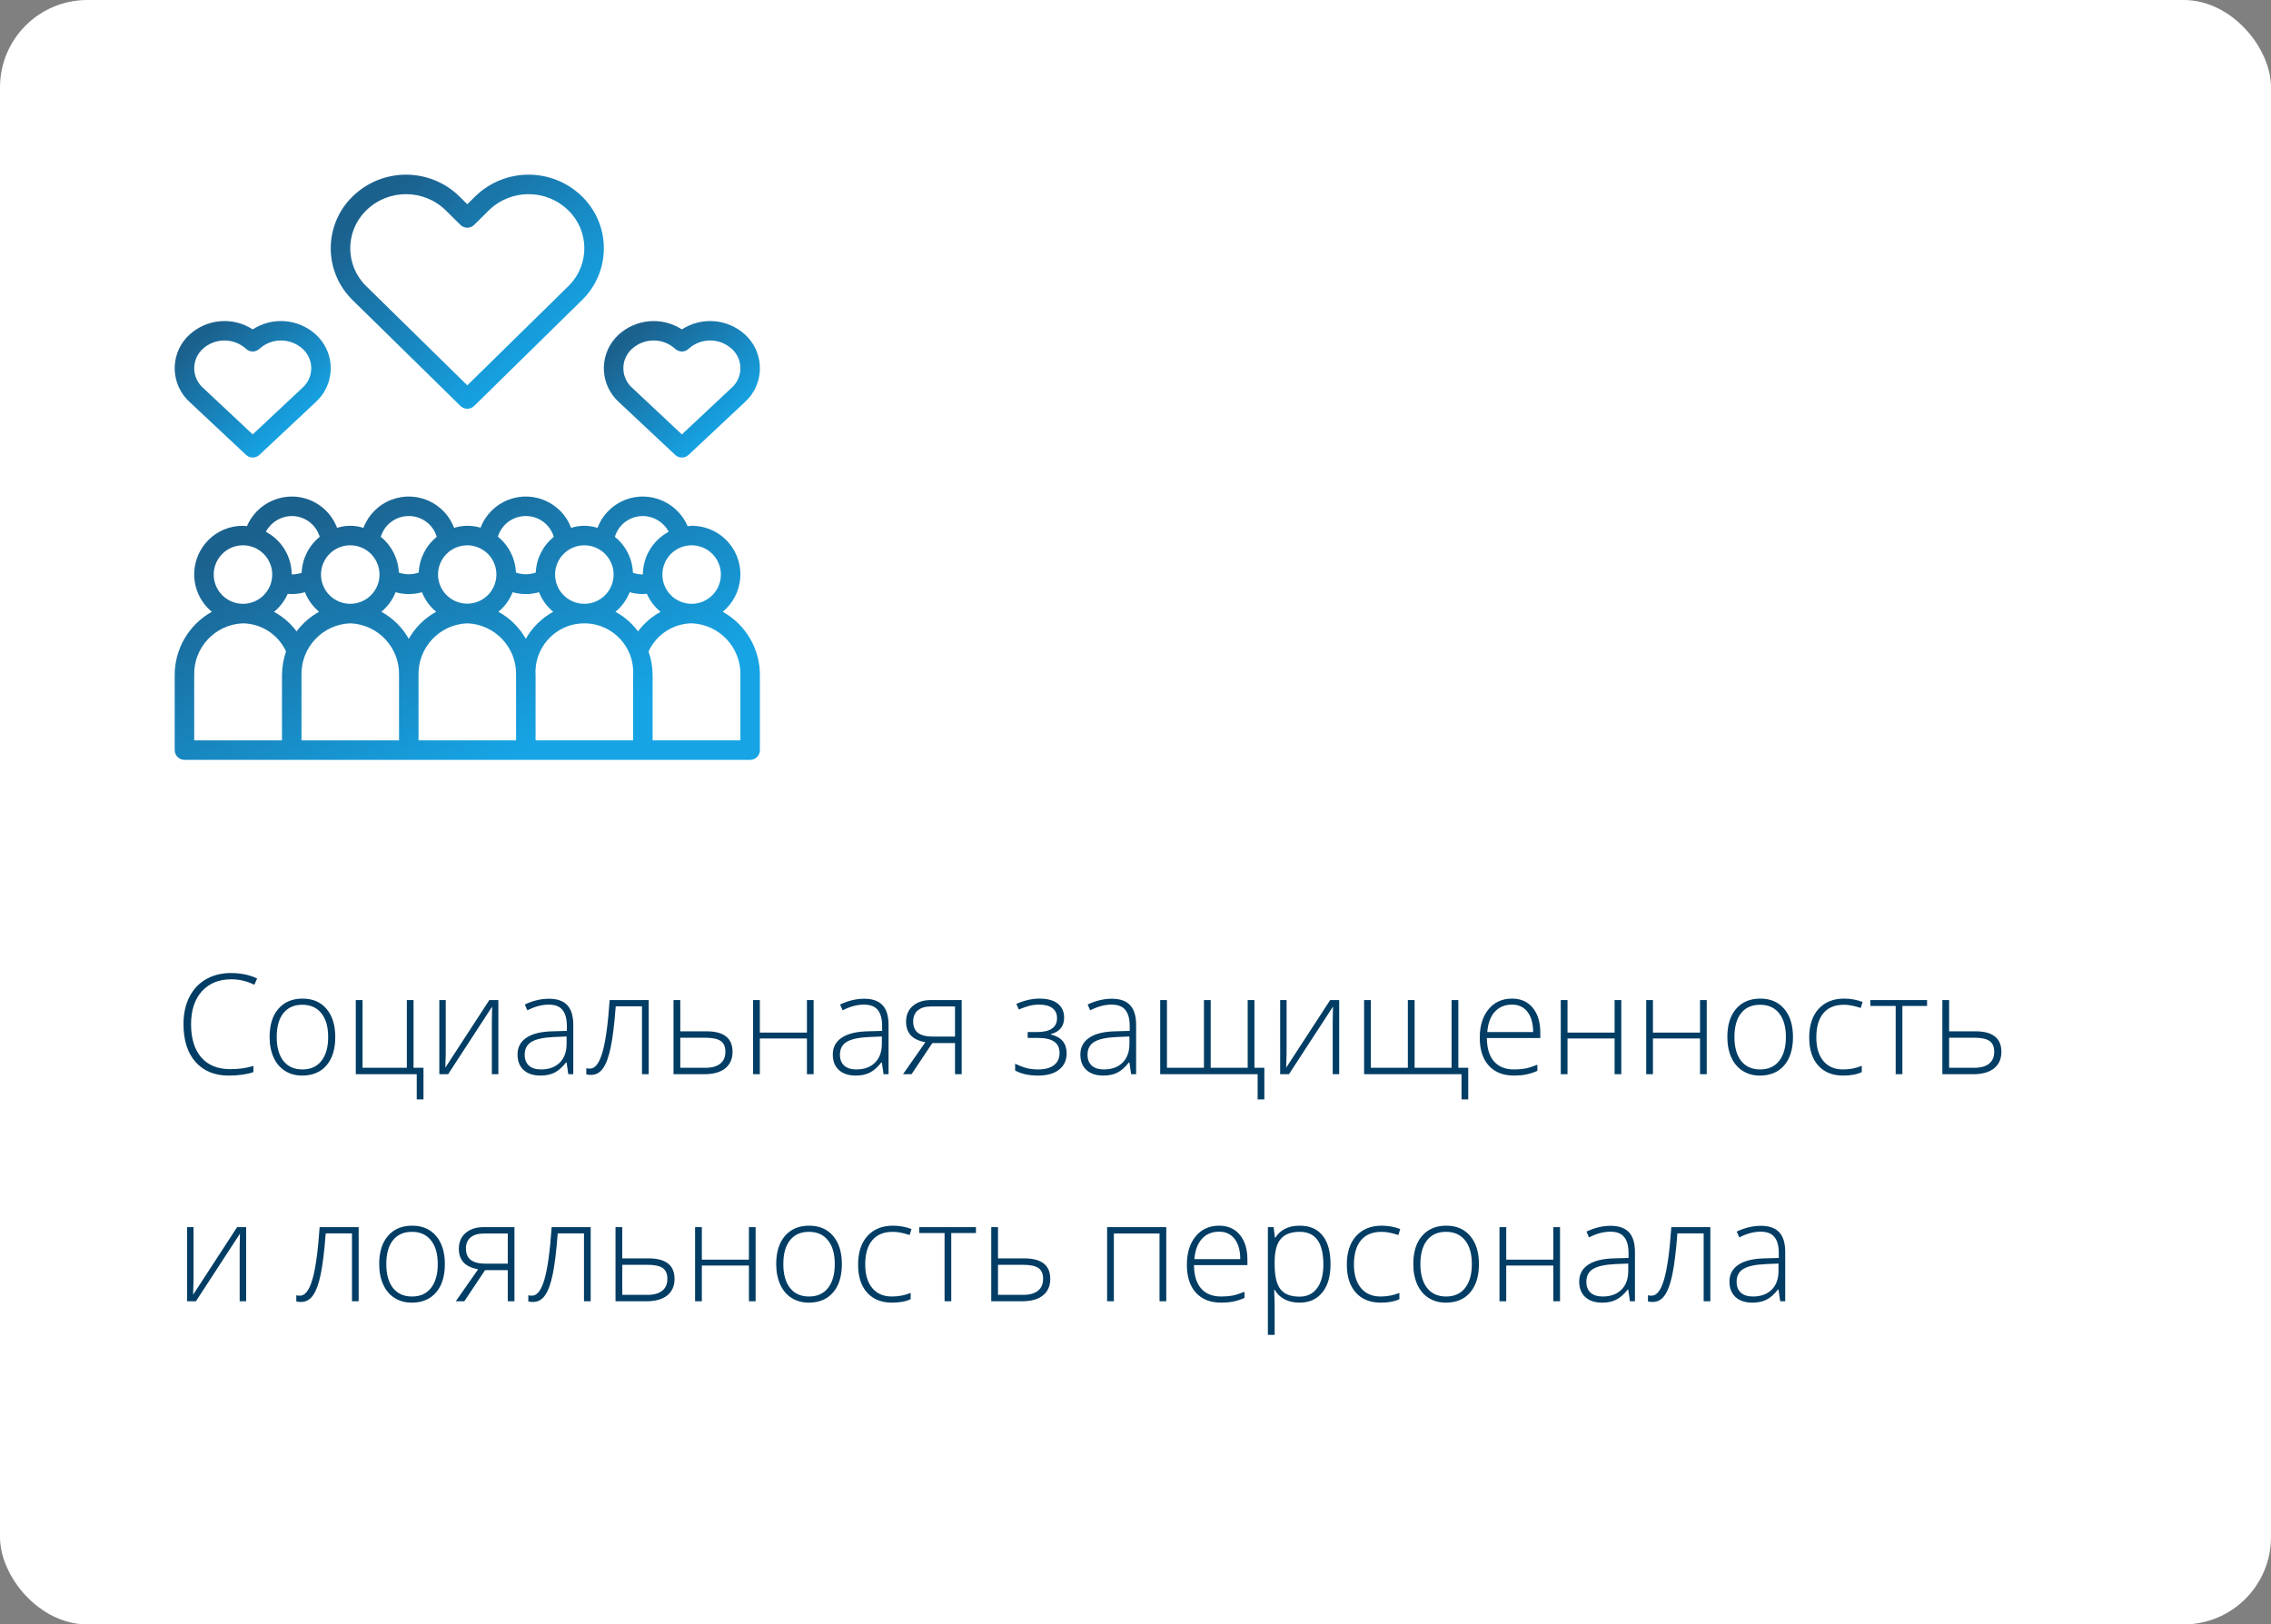
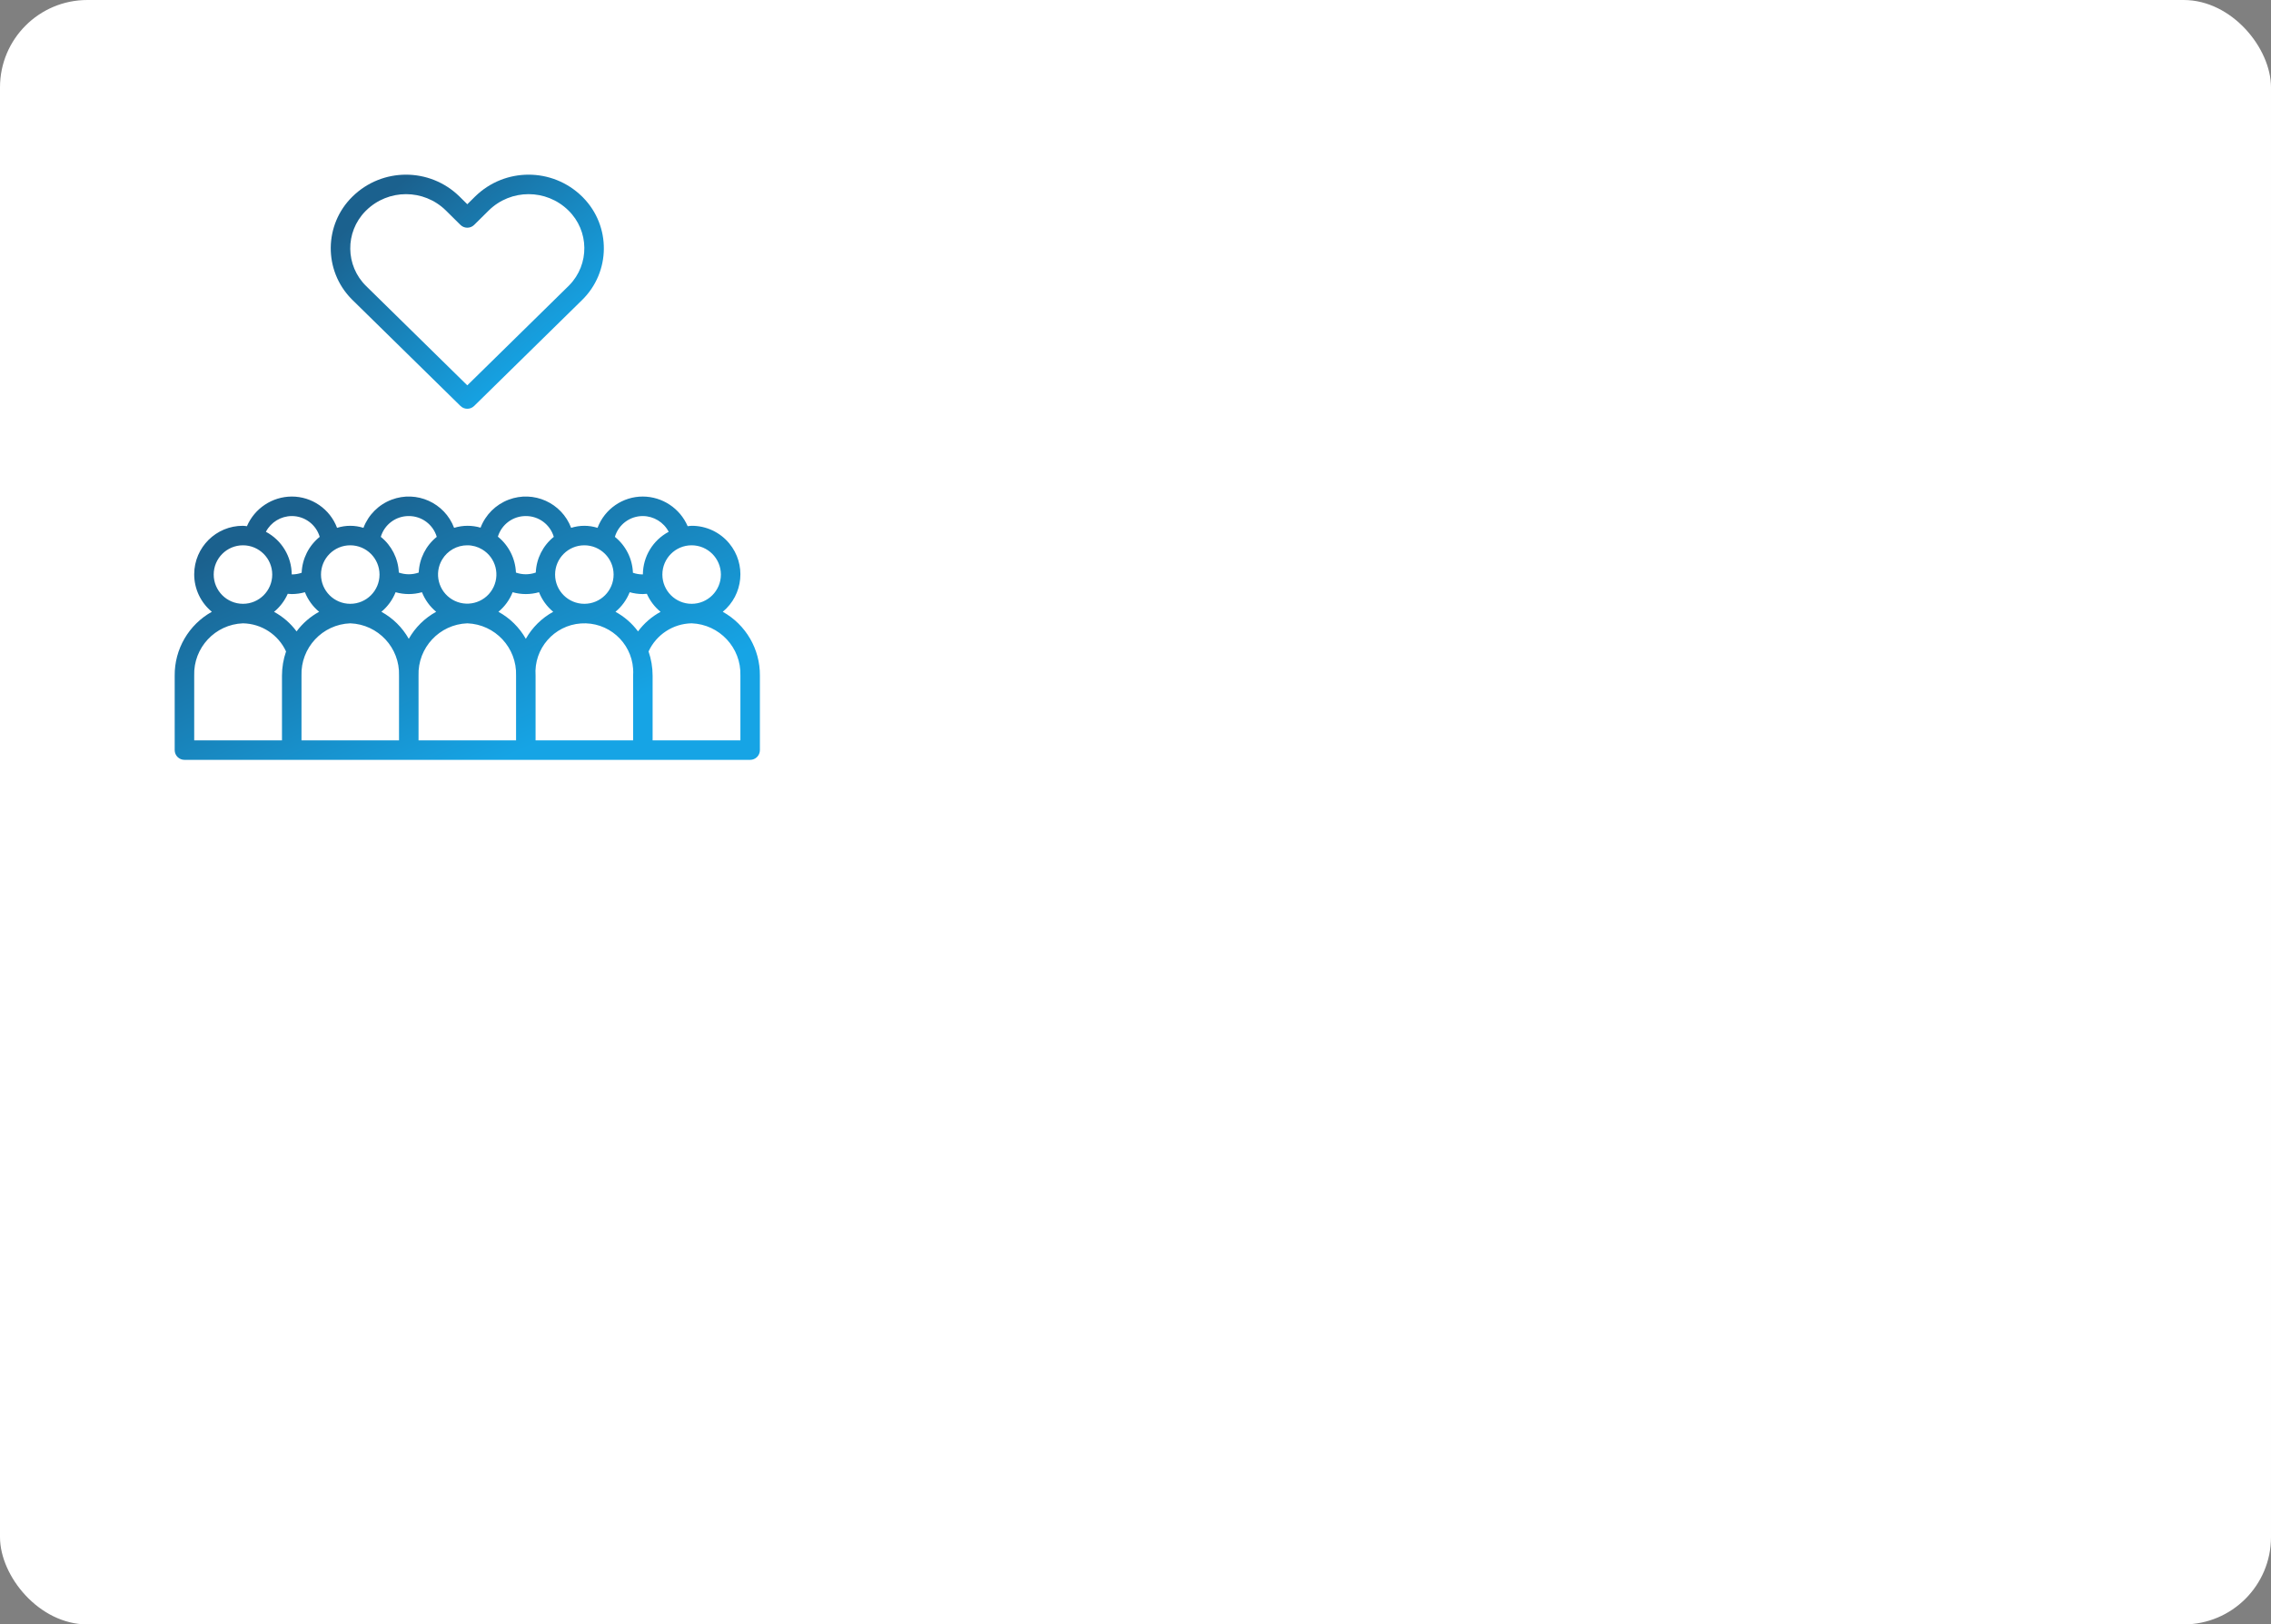
<svg xmlns="http://www.w3.org/2000/svg" width="260" height="186" viewBox="0 0 260 186" fill="none">
  <rect x="0" y="0" width="260" height="186" fill="#808080" stroke="none" />
  <rect width="260" height="186" rx="10" fill="white" />
-   <path d="M26.492 112.133C25.06 112.133 23.932 112.591 23.109 113.508C22.287 114.424 21.875 115.68 21.875 117.273C21.875 118.904 22.263 120.169 23.039 121.07C23.815 121.971 24.924 122.422 26.367 122.422C27.326 122.422 28.206 122.299 29.008 122.055V122.758C28.253 123.023 27.31 123.156 26.18 123.156C24.576 123.156 23.312 122.638 22.391 121.602C21.469 120.565 21.008 119.117 21.008 117.258C21.008 116.096 21.227 115.073 21.664 114.188C22.107 113.302 22.74 112.62 23.562 112.141C24.391 111.656 25.352 111.414 26.445 111.414C27.56 111.414 28.557 111.622 29.438 112.039L29.117 112.758C28.284 112.341 27.409 112.133 26.492 112.133ZM38.383 118.742C38.383 120.128 38.047 121.211 37.375 121.992C36.703 122.768 35.776 123.156 34.594 123.156C33.849 123.156 33.193 122.977 32.625 122.617C32.057 122.258 31.622 121.742 31.32 121.07C31.018 120.398 30.867 119.622 30.867 118.742C30.867 117.357 31.203 116.279 31.875 115.508C32.547 114.732 33.469 114.344 34.641 114.344C35.807 114.344 36.721 114.737 37.383 115.523C38.05 116.305 38.383 117.378 38.383 118.742ZM31.68 118.742C31.68 119.909 31.935 120.82 32.445 121.477C32.961 122.128 33.688 122.453 34.625 122.453C35.562 122.453 36.286 122.128 36.797 121.477C37.312 120.82 37.57 119.909 37.57 118.742C37.57 117.57 37.31 116.661 36.789 116.016C36.273 115.37 35.547 115.047 34.609 115.047C33.672 115.047 32.948 115.37 32.438 116.016C31.932 116.656 31.68 117.565 31.68 118.742ZM48.484 125.883H47.711V123H40.734V114.508H41.508V122.266H46.578V114.508H47.344V122.266H48.484V125.883ZM51.031 114.508V120.648L50.984 122.25L56.023 114.508H57.055V123H56.312V116.898L56.344 115.258L51.305 123H50.297V114.508H51.031ZM65.062 123L64.867 121.656H64.805C64.378 122.203 63.938 122.591 63.484 122.82C63.036 123.044 62.505 123.156 61.891 123.156C61.057 123.156 60.409 122.943 59.945 122.516C59.482 122.089 59.25 121.497 59.25 120.742C59.25 119.914 59.594 119.271 60.281 118.812C60.974 118.354 61.974 118.112 63.281 118.086L64.898 118.039V117.477C64.898 116.669 64.734 116.06 64.406 115.648C64.078 115.237 63.55 115.031 62.82 115.031C62.034 115.031 61.219 115.25 60.375 115.688L60.086 115.016C61.018 114.578 61.94 114.359 62.852 114.359C63.784 114.359 64.479 114.602 64.938 115.086C65.401 115.57 65.633 116.326 65.633 117.352V123H65.062ZM61.938 122.453C62.844 122.453 63.557 122.195 64.078 121.68C64.604 121.159 64.867 120.438 64.867 119.516V118.68L63.383 118.742C62.19 118.799 61.339 118.987 60.828 119.305C60.323 119.617 60.07 120.107 60.07 120.773C60.07 121.305 60.232 121.719 60.555 122.016C60.883 122.307 61.344 122.453 61.938 122.453ZM74.266 123H73.5V115.227H70.492C70.336 117.284 70.143 118.854 69.914 119.938C69.69 121.016 69.398 121.81 69.039 122.32C68.685 122.826 68.224 123.078 67.656 123.078C67.453 123.078 67.276 123.057 67.125 123.016V122.312C67.224 122.344 67.365 122.359 67.547 122.359C68.135 122.359 68.609 121.74 68.969 120.5C69.333 119.255 69.609 117.258 69.797 114.508H74.266V123ZM77.883 118.086H80.875C82.87 118.086 83.867 118.87 83.867 120.438C83.867 121.245 83.588 121.875 83.031 122.328C82.474 122.776 81.674 123 80.633 123H77.109V114.508H77.883V118.086ZM77.883 118.82V122.266H80.758C81.497 122.266 82.062 122.109 82.453 121.797C82.849 121.484 83.047 121.026 83.047 120.422C83.047 119.859 82.872 119.453 82.523 119.203C82.174 118.948 81.57 118.82 80.711 118.82H77.883ZM86.992 114.508V118.234H92.383V114.508H93.148V123H92.383V118.906H86.992V123H86.219V114.508H86.992ZM101.156 123L100.961 121.656H100.898C100.471 122.203 100.031 122.591 99.578 122.82C99.13 123.044 98.599 123.156 97.984 123.156C97.151 123.156 96.503 122.943 96.039 122.516C95.576 122.089 95.344 121.497 95.344 120.742C95.344 119.914 95.688 119.271 96.375 118.812C97.068 118.354 98.068 118.112 99.375 118.086L100.992 118.039V117.477C100.992 116.669 100.828 116.06 100.5 115.648C100.172 115.237 99.643 115.031 98.914 115.031C98.128 115.031 97.312 115.25 96.469 115.688L96.18 115.016C97.112 114.578 98.034 114.359 98.945 114.359C99.878 114.359 100.573 114.602 101.031 115.086C101.495 115.57 101.727 116.326 101.727 117.352V123H101.156ZM98.031 122.453C98.938 122.453 99.651 122.195 100.172 121.68C100.698 121.159 100.961 120.438 100.961 119.516V118.68L99.477 118.742C98.284 118.799 97.432 118.987 96.922 119.305C96.417 119.617 96.164 120.107 96.164 120.773C96.164 121.305 96.326 121.719 96.648 122.016C96.977 122.307 97.438 122.453 98.031 122.453ZM104.359 123H103.383L105.945 119.336C105.164 119.19 104.599 118.919 104.25 118.523C103.906 118.128 103.734 117.62 103.734 117C103.734 116.229 103.992 115.622 104.508 115.18C105.029 114.732 105.727 114.508 106.602 114.508H110.102V123H109.336V119.43H106.742L104.359 123ZM104.547 116.969C104.547 117.552 104.734 117.987 105.109 118.273C105.49 118.555 106.06 118.695 106.82 118.695H109.336V115.242H106.586C105.94 115.242 105.438 115.391 105.078 115.688C104.724 115.979 104.547 116.406 104.547 116.969ZM118.711 118.172C120.247 118.172 121.016 117.643 121.016 116.586C121.016 116.081 120.839 115.695 120.484 115.43C120.13 115.164 119.625 115.031 118.969 115.031C118.552 115.031 118.164 115.081 117.805 115.18C117.445 115.273 117.06 115.411 116.648 115.594L116.359 114.953C117.266 114.547 118.146 114.344 119 114.344C119.927 114.344 120.63 114.536 121.109 114.922C121.589 115.307 121.828 115.841 121.828 116.523C121.828 117.508 121.323 118.135 120.312 118.406V118.453C120.943 118.609 121.401 118.87 121.688 119.234C121.974 119.594 122.117 120.055 122.117 120.617C122.117 121.404 121.828 122.023 121.25 122.477C120.677 122.93 119.88 123.156 118.859 123.156C118.307 123.156 117.802 123.104 117.344 123C116.891 122.891 116.516 122.747 116.219 122.57V121.797C116.755 122.052 117.219 122.227 117.609 122.32C118 122.409 118.417 122.453 118.859 122.453C119.63 122.453 120.229 122.292 120.656 121.969C121.089 121.641 121.305 121.174 121.305 120.57C121.305 119.982 121.099 119.547 120.688 119.266C120.276 118.984 119.659 118.844 118.836 118.844H117.656V118.172H118.711ZM129.5 123L129.305 121.656H129.242C128.815 122.203 128.375 122.591 127.922 122.82C127.474 123.044 126.943 123.156 126.328 123.156C125.495 123.156 124.846 122.943 124.383 122.516C123.919 122.089 123.688 121.497 123.688 120.742C123.688 119.914 124.031 119.271 124.719 118.812C125.411 118.354 126.411 118.112 127.719 118.086L129.336 118.039V117.477C129.336 116.669 129.172 116.06 128.844 115.648C128.516 115.237 127.987 115.031 127.258 115.031C126.471 115.031 125.656 115.25 124.812 115.688L124.523 115.016C125.456 114.578 126.378 114.359 127.289 114.359C128.221 114.359 128.917 114.602 129.375 115.086C129.839 115.57 130.07 116.326 130.07 117.352V123H129.5ZM126.375 122.453C127.281 122.453 127.995 122.195 128.516 121.68C129.042 121.159 129.305 120.438 129.305 119.516V118.68L127.82 118.742C126.628 118.799 125.776 118.987 125.266 119.305C124.76 119.617 124.508 120.107 124.508 120.773C124.508 121.305 124.669 121.719 124.992 122.016C125.32 122.307 125.781 122.453 126.375 122.453ZM138.609 122.266H142.844V114.508H143.617V122.266H144.75V125.883H143.984V123H132.828V114.508H133.602V122.266H137.836V114.508H138.609V122.266ZM147.297 114.508V120.648L147.25 122.25L152.289 114.508H153.32V123H152.578V116.898L152.609 115.258L147.57 123H146.562V114.508H147.297ZM161.953 122.266H166.188V114.508H166.961V122.266H168.094V125.883H167.328V123H156.172V114.508H156.945V122.266H161.18V114.508H161.953V122.266ZM173.336 123.156C172.102 123.156 171.138 122.776 170.445 122.016C169.758 121.255 169.414 120.19 169.414 118.82C169.414 117.466 169.747 116.383 170.414 115.57C171.081 114.753 171.979 114.344 173.109 114.344C174.109 114.344 174.898 114.693 175.477 115.391C176.055 116.089 176.344 117.036 176.344 118.234V118.859H170.227C170.237 120.026 170.508 120.917 171.039 121.531C171.576 122.146 172.341 122.453 173.336 122.453C173.82 122.453 174.245 122.419 174.609 122.352C174.979 122.284 175.445 122.138 176.008 121.914V122.617C175.529 122.826 175.086 122.966 174.68 123.039C174.273 123.117 173.826 123.156 173.336 123.156ZM173.109 115.031C172.292 115.031 171.635 115.302 171.141 115.844C170.646 116.38 170.357 117.156 170.273 118.172H175.523C175.523 117.188 175.31 116.419 174.883 115.867C174.456 115.31 173.865 115.031 173.109 115.031ZM179.461 114.508V118.234H184.852V114.508H185.617V123H184.852V118.906H179.461V123H178.688V114.508H179.461ZM189.242 114.508V118.234H194.633V114.508H195.398V123H194.633V118.906H189.242V123H188.469V114.508H189.242ZM205.273 118.742C205.273 120.128 204.938 121.211 204.266 121.992C203.594 122.768 202.667 123.156 201.484 123.156C200.74 123.156 200.083 122.977 199.516 122.617C198.948 122.258 198.513 121.742 198.211 121.07C197.909 120.398 197.758 119.622 197.758 118.742C197.758 117.357 198.094 116.279 198.766 115.508C199.438 114.732 200.359 114.344 201.531 114.344C202.698 114.344 203.612 114.737 204.273 115.523C204.94 116.305 205.273 117.378 205.273 118.742ZM198.57 118.742C198.57 119.909 198.826 120.82 199.336 121.477C199.852 122.128 200.578 122.453 201.516 122.453C202.453 122.453 203.177 122.128 203.688 121.477C204.203 120.82 204.461 119.909 204.461 118.742C204.461 117.57 204.201 116.661 203.68 116.016C203.164 115.37 202.438 115.047 201.5 115.047C200.562 115.047 199.839 115.37 199.328 116.016C198.823 116.656 198.57 117.565 198.57 118.742ZM211.016 123.156C209.802 123.156 208.852 122.773 208.164 122.008C207.477 121.242 207.133 120.174 207.133 118.805C207.133 117.398 207.49 116.305 208.203 115.523C208.917 114.737 209.893 114.344 211.133 114.344C211.867 114.344 212.57 114.471 213.242 114.727L213.031 115.414C212.297 115.169 211.659 115.047 211.117 115.047C210.076 115.047 209.286 115.37 208.75 116.016C208.214 116.656 207.945 117.581 207.945 118.789C207.945 119.935 208.214 120.833 208.75 121.484C209.286 122.13 210.036 122.453 211 122.453C211.771 122.453 212.487 122.315 213.148 122.039V122.758C212.607 123.023 211.896 123.156 211.016 123.156ZM220.625 115.18H217.797V123H217.031V115.18H214.133V114.508H220.625V115.18ZM223.148 118.086H226.141C228.135 118.086 229.133 118.87 229.133 120.438C229.133 121.245 228.854 121.875 228.297 122.328C227.74 122.776 226.94 123 225.898 123H222.375V114.508H223.148V118.086ZM223.148 118.82V122.266H226.023C226.763 122.266 227.328 122.109 227.719 121.797C228.115 121.484 228.312 121.026 228.312 120.422C228.312 119.859 228.138 119.453 227.789 119.203C227.44 118.948 226.836 118.82 225.977 118.82H223.148ZM22.156 140.508V146.648L22.109 148.25L27.148 140.508H28.18V149H27.438V142.898L27.469 141.258L22.43 149H21.422V140.508H22.156ZM41.062 149H40.297V141.227H37.289C37.133 143.284 36.94 144.854 36.711 145.938C36.487 147.016 36.195 147.81 35.836 148.32C35.482 148.826 35.021 149.078 34.453 149.078C34.25 149.078 34.073 149.057 33.922 149.016V148.312C34.021 148.344 34.161 148.359 34.344 148.359C34.932 148.359 35.406 147.74 35.766 146.5C36.13 145.255 36.406 143.258 36.594 140.508H41.062V149ZM50.93 144.742C50.93 146.128 50.594 147.211 49.922 147.992C49.25 148.768 48.323 149.156 47.141 149.156C46.396 149.156 45.74 148.977 45.172 148.617C44.604 148.258 44.169 147.742 43.867 147.07C43.565 146.398 43.414 145.622 43.414 144.742C43.414 143.357 43.75 142.279 44.422 141.508C45.094 140.732 46.016 140.344 47.188 140.344C48.354 140.344 49.268 140.737 49.93 141.523C50.596 142.305 50.93 143.378 50.93 144.742ZM44.227 144.742C44.227 145.909 44.482 146.82 44.992 147.477C45.508 148.128 46.234 148.453 47.172 148.453C48.109 148.453 48.833 148.128 49.344 147.477C49.859 146.82 50.117 145.909 50.117 144.742C50.117 143.57 49.857 142.661 49.336 142.016C48.82 141.37 48.094 141.047 47.156 141.047C46.219 141.047 45.495 141.37 44.984 142.016C44.479 142.656 44.227 143.565 44.227 144.742ZM53.156 149H52.18L54.742 145.336C53.961 145.19 53.396 144.919 53.047 144.523C52.703 144.128 52.531 143.62 52.531 143C52.531 142.229 52.789 141.622 53.305 141.18C53.825 140.732 54.523 140.508 55.398 140.508H58.898V149H58.133V145.43H55.539L53.156 149ZM53.344 142.969C53.344 143.552 53.531 143.987 53.906 144.273C54.286 144.555 54.857 144.695 55.617 144.695H58.133V141.242H55.383C54.737 141.242 54.234 141.391 53.875 141.688C53.521 141.979 53.344 142.406 53.344 142.969ZM67.625 149H66.859V141.227H63.852C63.695 143.284 63.503 144.854 63.273 145.938C63.05 147.016 62.758 147.81 62.398 148.32C62.044 148.826 61.583 149.078 61.016 149.078C60.812 149.078 60.635 149.057 60.484 149.016V148.312C60.583 148.344 60.724 148.359 60.906 148.359C61.495 148.359 61.969 147.74 62.328 146.5C62.693 145.255 62.969 143.258 63.156 140.508H67.625V149ZM71.242 144.086H74.234C76.229 144.086 77.227 144.87 77.227 146.438C77.227 147.245 76.948 147.875 76.391 148.328C75.833 148.776 75.034 149 73.992 149H70.469V140.508H71.242V144.086ZM71.242 144.82V148.266H74.117C74.857 148.266 75.422 148.109 75.812 147.797C76.208 147.484 76.406 147.026 76.406 146.422C76.406 145.859 76.232 145.453 75.883 145.203C75.534 144.948 74.93 144.82 74.07 144.82H71.242ZM80.352 140.508V144.234H85.742V140.508H86.508V149H85.742V144.906H80.352V149H79.578V140.508H80.352ZM96.383 144.742C96.383 146.128 96.047 147.211 95.375 147.992C94.703 148.768 93.776 149.156 92.594 149.156C91.849 149.156 91.193 148.977 90.625 148.617C90.057 148.258 89.622 147.742 89.32 147.07C89.018 146.398 88.867 145.622 88.867 144.742C88.867 143.357 89.203 142.279 89.875 141.508C90.547 140.732 91.469 140.344 92.641 140.344C93.807 140.344 94.721 140.737 95.383 141.523C96.049 142.305 96.383 143.378 96.383 144.742ZM89.68 144.742C89.68 145.909 89.935 146.82 90.445 147.477C90.961 148.128 91.688 148.453 92.625 148.453C93.562 148.453 94.287 148.128 94.797 147.477C95.312 146.82 95.57 145.909 95.57 144.742C95.57 143.57 95.31 142.661 94.789 142.016C94.273 141.37 93.547 141.047 92.609 141.047C91.672 141.047 90.948 141.37 90.438 142.016C89.932 142.656 89.68 143.565 89.68 144.742ZM102.125 149.156C100.911 149.156 99.961 148.773 99.273 148.008C98.586 147.242 98.242 146.174 98.242 144.805C98.242 143.398 98.599 142.305 99.312 141.523C100.026 140.737 101.003 140.344 102.242 140.344C102.977 140.344 103.68 140.471 104.352 140.727L104.141 141.414C103.406 141.169 102.768 141.047 102.227 141.047C101.185 141.047 100.396 141.37 99.859 142.016C99.323 142.656 99.055 143.581 99.055 144.789C99.055 145.935 99.323 146.833 99.859 147.484C100.396 148.13 101.146 148.453 102.109 148.453C102.88 148.453 103.596 148.315 104.258 148.039V148.758C103.716 149.023 103.005 149.156 102.125 149.156ZM111.734 141.18H108.906V149H108.141V141.18H105.242V140.508H111.734V141.18ZM114.258 144.086H117.25C119.245 144.086 120.242 144.87 120.242 146.438C120.242 147.245 119.964 147.875 119.406 148.328C118.849 148.776 118.049 149 117.008 149H113.484V140.508H114.258V144.086ZM114.258 144.82V148.266H117.133C117.872 148.266 118.438 148.109 118.828 147.797C119.224 147.484 119.422 147.026 119.422 146.422C119.422 145.859 119.247 145.453 118.898 145.203C118.549 144.948 117.945 144.82 117.086 144.82H114.258ZM127.523 149H126.75V140.508H133.523V149H132.75V141.242H127.523V149ZM139.805 149.156C138.57 149.156 137.607 148.776 136.914 148.016C136.227 147.255 135.883 146.19 135.883 144.82C135.883 143.466 136.216 142.383 136.883 141.57C137.549 140.753 138.448 140.344 139.578 140.344C140.578 140.344 141.367 140.693 141.945 141.391C142.523 142.089 142.812 143.036 142.812 144.234V144.859H136.695C136.706 146.026 136.977 146.917 137.508 147.531C138.044 148.146 138.81 148.453 139.805 148.453C140.289 148.453 140.714 148.419 141.078 148.352C141.448 148.284 141.914 148.138 142.477 147.914V148.617C141.997 148.826 141.555 148.966 141.148 149.039C140.742 149.117 140.294 149.156 139.805 149.156ZM139.578 141.031C138.76 141.031 138.104 141.302 137.609 141.844C137.115 142.38 136.826 143.156 136.742 144.172H141.992C141.992 143.188 141.779 142.419 141.352 141.867C140.924 141.31 140.333 141.031 139.578 141.031ZM148.789 149.156C147.482 149.156 146.529 148.667 145.93 147.688H145.875L145.898 148.344C145.919 148.729 145.93 149.151 145.93 149.609V152.844H145.156V140.508H145.812L145.961 141.719H146.008C146.591 140.802 147.523 140.344 148.805 140.344C149.951 140.344 150.823 140.721 151.422 141.477C152.026 142.227 152.328 143.32 152.328 144.758C152.328 146.154 152.01 147.237 151.375 148.008C150.745 148.773 149.883 149.156 148.789 149.156ZM148.773 148.469C149.643 148.469 150.315 148.146 150.789 147.5C151.268 146.854 151.508 145.951 151.508 144.789C151.508 142.294 150.607 141.047 148.805 141.047C147.815 141.047 147.089 141.32 146.625 141.867C146.161 142.409 145.93 143.294 145.93 144.523V144.773C145.93 146.102 146.151 147.049 146.594 147.617C147.042 148.185 147.768 148.469 148.773 148.469ZM158.078 149.156C156.865 149.156 155.914 148.773 155.227 148.008C154.539 147.242 154.195 146.174 154.195 144.805C154.195 143.398 154.552 142.305 155.266 141.523C155.979 140.737 156.956 140.344 158.195 140.344C158.93 140.344 159.633 140.471 160.305 140.727L160.094 141.414C159.359 141.169 158.721 141.047 158.18 141.047C157.138 141.047 156.349 141.37 155.812 142.016C155.276 142.656 155.008 143.581 155.008 144.789C155.008 145.935 155.276 146.833 155.812 147.484C156.349 148.13 157.099 148.453 158.062 148.453C158.833 148.453 159.549 148.315 160.211 148.039V148.758C159.669 149.023 158.958 149.156 158.078 149.156ZM169.32 144.742C169.32 146.128 168.984 147.211 168.312 147.992C167.641 148.768 166.714 149.156 165.531 149.156C164.786 149.156 164.13 148.977 163.562 148.617C162.995 148.258 162.56 147.742 162.258 147.07C161.956 146.398 161.805 145.622 161.805 144.742C161.805 143.357 162.141 142.279 162.812 141.508C163.484 140.732 164.406 140.344 165.578 140.344C166.745 140.344 167.659 140.737 168.32 141.523C168.987 142.305 169.32 143.378 169.32 144.742ZM162.617 144.742C162.617 145.909 162.872 146.82 163.383 147.477C163.898 148.128 164.625 148.453 165.562 148.453C166.5 148.453 167.224 148.128 167.734 147.477C168.25 146.82 168.508 145.909 168.508 144.742C168.508 143.57 168.247 142.661 167.727 142.016C167.211 141.37 166.484 141.047 165.547 141.047C164.609 141.047 163.885 141.37 163.375 142.016C162.87 142.656 162.617 143.565 162.617 144.742ZM172.445 140.508V144.234H177.836V140.508H178.602V149H177.836V144.906H172.445V149H171.672V140.508H172.445ZM186.609 149L186.414 147.656H186.352C185.924 148.203 185.484 148.591 185.031 148.82C184.583 149.044 184.052 149.156 183.438 149.156C182.604 149.156 181.956 148.943 181.492 148.516C181.029 148.089 180.797 147.497 180.797 146.742C180.797 145.914 181.141 145.271 181.828 144.812C182.521 144.354 183.521 144.112 184.828 144.086L186.445 144.039V143.477C186.445 142.669 186.281 142.06 185.953 141.648C185.625 141.237 185.096 141.031 184.367 141.031C183.581 141.031 182.766 141.25 181.922 141.688L181.633 141.016C182.565 140.578 183.487 140.359 184.398 140.359C185.331 140.359 186.026 140.602 186.484 141.086C186.948 141.57 187.18 142.326 187.18 143.352V149H186.609ZM183.484 148.453C184.391 148.453 185.104 148.195 185.625 147.68C186.151 147.159 186.414 146.438 186.414 145.516V144.68L184.93 144.742C183.737 144.799 182.885 144.987 182.375 145.305C181.87 145.617 181.617 146.107 181.617 146.773C181.617 147.305 181.779 147.719 182.102 148.016C182.43 148.307 182.891 148.453 183.484 148.453ZM195.812 149H195.047V141.227H192.039C191.883 143.284 191.69 144.854 191.461 145.938C191.237 147.016 190.945 147.81 190.586 148.32C190.232 148.826 189.771 149.078 189.203 149.078C189 149.078 188.823 149.057 188.672 149.016V148.312C188.771 148.344 188.911 148.359 189.094 148.359C189.682 148.359 190.156 147.74 190.516 146.5C190.88 145.255 191.156 143.258 191.344 140.508H195.812V149ZM203.812 149L203.617 147.656H203.555C203.128 148.203 202.688 148.591 202.234 148.82C201.786 149.044 201.255 149.156 200.641 149.156C199.807 149.156 199.159 148.943 198.695 148.516C198.232 148.089 198 147.497 198 146.742C198 145.914 198.344 145.271 199.031 144.812C199.724 144.354 200.724 144.112 202.031 144.086L203.648 144.039V143.477C203.648 142.669 203.484 142.06 203.156 141.648C202.828 141.237 202.299 141.031 201.57 141.031C200.784 141.031 199.969 141.25 199.125 141.688L198.836 141.016C199.768 140.578 200.69 140.359 201.602 140.359C202.534 140.359 203.229 140.602 203.688 141.086C204.151 141.57 204.383 142.326 204.383 143.352V149H203.812ZM200.688 148.453C201.594 148.453 202.307 148.195 202.828 147.68C203.354 147.159 203.617 146.438 203.617 145.516V144.68L202.133 144.742C200.94 144.799 200.089 144.987 199.578 145.305C199.073 145.617 198.82 146.107 198.82 146.773C198.82 147.305 198.982 147.719 199.305 148.016C199.633 148.307 200.094 148.453 200.688 148.453Z" fill="#013D64" />
  <path d="M82.745 70.051C85.113 68.097 85.449 64.594 83.495 62.226C82.433 60.939 80.85 60.198 79.183 60.205C79.028 60.205 78.881 60.238 78.729 60.251C77.846 58.2 75.832 56.867 73.6 56.855C71.292 56.853 69.225 58.28 68.41 60.439C67.427 60.127 66.372 60.127 65.389 60.439C64.304 57.573 61.101 56.129 58.234 57.215C56.754 57.775 55.584 58.941 55.018 60.419C54.029 60.127 52.975 60.134 51.99 60.439C50.904 57.572 47.7 56.129 44.834 57.215C43.347 57.778 42.173 58.952 41.61 60.439C40.627 60.127 39.573 60.127 38.59 60.439C37.775 58.28 35.707 56.853 33.4 56.855C31.167 56.867 29.154 58.2 28.27 60.251C28.119 60.239 27.972 60.205 27.817 60.205C24.747 60.191 22.247 62.669 22.234 65.739C22.226 67.406 22.968 68.989 24.254 70.051C21.605 71.525 19.974 74.329 20 77.36V85.888C20 86.504 20.499 87.004 21.116 87.005C21.116 87.005 21.117 87.005 21.117 87.005H85.883C86.499 87.005 86.999 86.506 86.999 85.889C86.999 85.889 86.999 85.888 86.999 85.888V77.36C87.026 74.329 85.394 71.525 82.745 70.051ZM79.183 62.438C81.032 62.44 82.531 63.939 82.533 65.788C82.533 67.639 81.033 69.138 79.183 69.138C77.333 69.138 75.833 67.639 75.833 65.788C75.833 63.938 77.333 62.438 79.183 62.438ZM73.6 59.089C74.843 59.097 75.98 59.79 76.557 60.892C74.749 61.851 73.614 63.726 73.601 65.773C73.213 65.775 72.828 65.711 72.462 65.583C72.401 63.978 71.648 62.478 70.396 61.471C70.816 60.053 72.121 59.083 73.6 59.089ZM66.9 62.438C68.749 62.44 70.248 63.939 70.25 65.788C70.25 67.639 68.75 69.138 66.9 69.138C65.049 69.138 63.55 67.639 63.55 65.788C63.55 63.938 65.049 62.438 66.9 62.438ZM60.2 59.089C61.678 59.083 62.983 60.053 63.403 61.471C62.159 62.473 61.407 63.962 61.34 65.559C60.605 65.82 59.803 65.821 59.068 65.562C59.002 63.958 58.249 62.459 57.001 61.449C57.429 60.042 58.729 59.083 60.2 59.089ZM50.622 64.067C51.227 63.054 52.32 62.435 53.5 62.438C54.1 62.436 54.69 62.6 55.203 62.911C56.788 63.856 57.305 65.907 56.36 67.492C55.414 69.076 53.363 69.594 51.779 68.648C50.194 67.703 49.676 65.651 50.622 64.067ZM46.8 59.089C48.279 59.083 49.584 60.053 50.004 61.471C48.759 62.473 48.007 63.962 47.94 65.559C47.202 65.821 46.397 65.821 45.66 65.559C45.593 63.963 44.841 62.473 43.596 61.471C44.016 60.053 45.321 59.083 46.8 59.089ZM40.1 62.438C41.949 62.44 43.448 63.939 43.45 65.788C43.45 67.639 41.95 69.138 40.1 69.138C38.25 69.138 36.75 67.639 36.75 65.788C36.75 63.938 38.25 62.438 40.1 62.438ZM33.4 59.089C34.879 59.083 36.184 60.053 36.604 61.471C35.352 62.478 34.598 63.978 34.537 65.583C34.171 65.711 33.786 65.775 33.398 65.773C33.386 63.726 32.25 61.851 30.442 60.892C31.019 59.79 32.157 59.097 33.4 59.089ZM27.817 62.438C29.667 62.438 31.167 63.938 31.167 65.788C31.167 67.639 29.667 69.138 27.817 69.138C25.968 69.136 24.469 67.638 24.467 65.788C24.467 63.938 25.967 62.438 27.817 62.438ZM32.283 77.361V84.772H22.234V77.361C22.13 74.168 24.625 71.491 27.817 71.372C29.943 71.411 31.859 72.662 32.749 74.593C32.442 75.483 32.285 76.419 32.283 77.361ZM31.373 70.056C32.051 69.501 32.588 68.794 32.942 67.993C33.095 68.005 33.247 68.022 33.4 68.022C33.911 68.021 34.419 67.95 34.91 67.811C35.255 68.683 35.815 69.453 36.537 70.051C35.524 70.603 34.642 71.37 33.954 72.297C33.268 71.371 32.387 70.606 31.373 70.056ZM45.683 77.361V84.772H34.517V77.361C34.413 74.168 36.908 71.491 40.1 71.372C43.292 71.491 45.788 74.168 45.683 77.361ZM43.663 70.051C44.385 69.453 44.945 68.683 45.29 67.811C46.277 68.092 47.323 68.092 48.31 67.811C48.655 68.683 49.215 69.453 49.937 70.051C48.623 70.771 47.537 71.843 46.8 73.147C46.063 71.843 44.976 70.771 43.663 70.051ZM59.083 77.361V84.772H47.917V77.361C47.812 74.168 50.308 71.491 53.5 71.372C56.692 71.491 59.187 74.168 59.083 77.361ZM57.062 70.051C57.785 69.453 58.344 68.683 58.69 67.811C59.677 68.092 60.723 68.092 61.71 67.811C62.055 68.683 62.615 69.453 63.337 70.051C62.023 70.771 60.937 71.843 60.2 73.147C59.463 71.843 58.376 70.771 57.062 70.051ZM72.483 77.361V84.772H61.316V77.361C61.1 74.277 63.424 71.602 66.508 71.385C69.591 71.169 72.267 73.493 72.483 76.577C72.501 76.838 72.501 77.1 72.483 77.361ZM73.045 72.297C72.357 71.37 71.476 70.604 70.462 70.051C71.184 69.453 71.744 68.682 72.09 67.811C72.581 67.95 73.089 68.021 73.6 68.022C73.753 68.022 73.905 68.005 74.057 67.993C74.411 68.794 74.949 69.501 75.627 70.056C74.613 70.606 73.732 71.371 73.045 72.297ZM84.766 77.361V84.772H74.716V77.361C74.715 76.418 74.557 75.483 74.251 74.593C75.141 72.662 77.057 71.41 79.183 71.371C82.375 71.491 84.87 74.168 84.766 77.361Z" fill="url(#paint0_linear)" />
  <path d="M66.764 22.627C66.725 22.587 66.686 22.547 66.646 22.508C63.244 19.164 57.79 19.164 54.388 22.508L53.5 23.386L52.613 22.508C49.211 19.164 43.757 19.164 40.355 22.508C37.085 25.712 37.032 30.96 40.236 34.23C40.276 34.271 40.317 34.311 40.358 34.352L52.719 46.485C53.153 46.911 53.848 46.911 54.282 46.485L66.646 34.348C69.915 31.144 69.969 25.896 66.764 22.627ZM65.176 32.66C65.144 32.693 65.111 32.725 65.079 32.757L53.5 44.123L41.925 32.761C39.532 30.423 39.487 26.589 41.824 24.196C41.857 24.162 41.891 24.129 41.925 24.096C44.455 21.61 48.511 21.61 51.042 24.096L52.715 25.751C53.15 26.181 53.85 26.181 54.285 25.751L55.958 24.096C58.488 21.61 62.545 21.61 65.075 24.096C67.468 26.433 67.513 30.267 65.176 32.66Z" fill="url(#paint1_linear)" />
-   <path d="M36.495 38.638C36.392 38.526 36.284 38.418 36.172 38.315C34.175 36.494 31.202 36.248 28.933 37.715C26.664 36.249 23.692 36.495 21.695 38.315C19.568 40.263 19.423 43.566 21.371 45.693C21.474 45.805 21.582 45.913 21.695 46.016L28.17 52.087C28.377 52.281 28.649 52.389 28.933 52.389C29.217 52.389 29.49 52.281 29.697 52.087L36.172 46.016C38.298 44.068 38.443 40.765 36.495 38.638ZM34.863 44.169C34.794 44.245 34.721 44.318 34.645 44.387L28.933 49.741L23.221 44.387C22.596 43.816 22.238 43.011 22.233 42.164C22.238 41.319 22.597 40.514 23.221 39.944C24.623 38.666 26.768 38.666 28.17 39.944C28.599 40.348 29.268 40.348 29.696 39.944C31.098 38.666 33.243 38.666 34.645 39.944C35.872 41.051 35.97 42.942 34.863 44.169Z" fill="url(#paint2_linear)" />
-   <path d="M85.628 38.639C85.525 38.526 85.418 38.418 85.305 38.315C83.308 36.494 80.335 36.248 78.067 37.715C75.797 36.249 72.825 36.495 70.828 38.315C68.701 40.263 68.557 43.566 70.505 45.693C70.608 45.805 70.715 45.913 70.828 46.016L77.303 52.087C77.732 52.489 78.401 52.489 78.83 52.087L85.305 46.016C87.432 44.068 87.576 40.765 85.628 38.639ZM83.997 44.169C83.928 44.245 83.855 44.318 83.778 44.387L78.067 49.741L72.355 44.387C71.128 43.281 71.03 41.389 72.136 40.163C72.205 40.086 72.278 40.013 72.355 39.944C73.757 38.666 75.901 38.666 77.303 39.944C77.732 40.348 78.401 40.348 78.83 39.944C80.232 38.666 82.376 38.666 83.778 39.944C85.005 41.051 85.103 42.942 83.997 44.169Z" fill="url(#paint3_linear)" />
  <defs>
    <linearGradient id="paint0_linear" x1="31.511" y1="60.482" x2="47.712" y2="96.482" gradientUnits="userSpaceOnUse">
      <stop stop-color="#1B618E" />
      <stop offset="0.881" stop-color="#16A4E5" />
    </linearGradient>
    <linearGradient id="paint1_linear" x1="43.239" y1="23.226" x2="62.256" y2="45.408" gradientUnits="userSpaceOnUse">
      <stop stop-color="#1B618E" />
      <stop offset="0.881" stop-color="#16A4E5" />
    </linearGradient>
    <linearGradient id="paint2_linear" x1="23.07" y1="38.642" x2="34.188" y2="51.354" gradientUnits="userSpaceOnUse">
      <stop stop-color="#1B618E" />
      <stop offset="0.881" stop-color="#16A4E5" />
    </linearGradient>
    <linearGradient id="paint3_linear" x1="72.203" y1="38.642" x2="83.322" y2="51.354" gradientUnits="userSpaceOnUse">
      <stop stop-color="#1B618E" />
      <stop offset="0.881" stop-color="#16A4E5" />
    </linearGradient>
  </defs>
</svg>